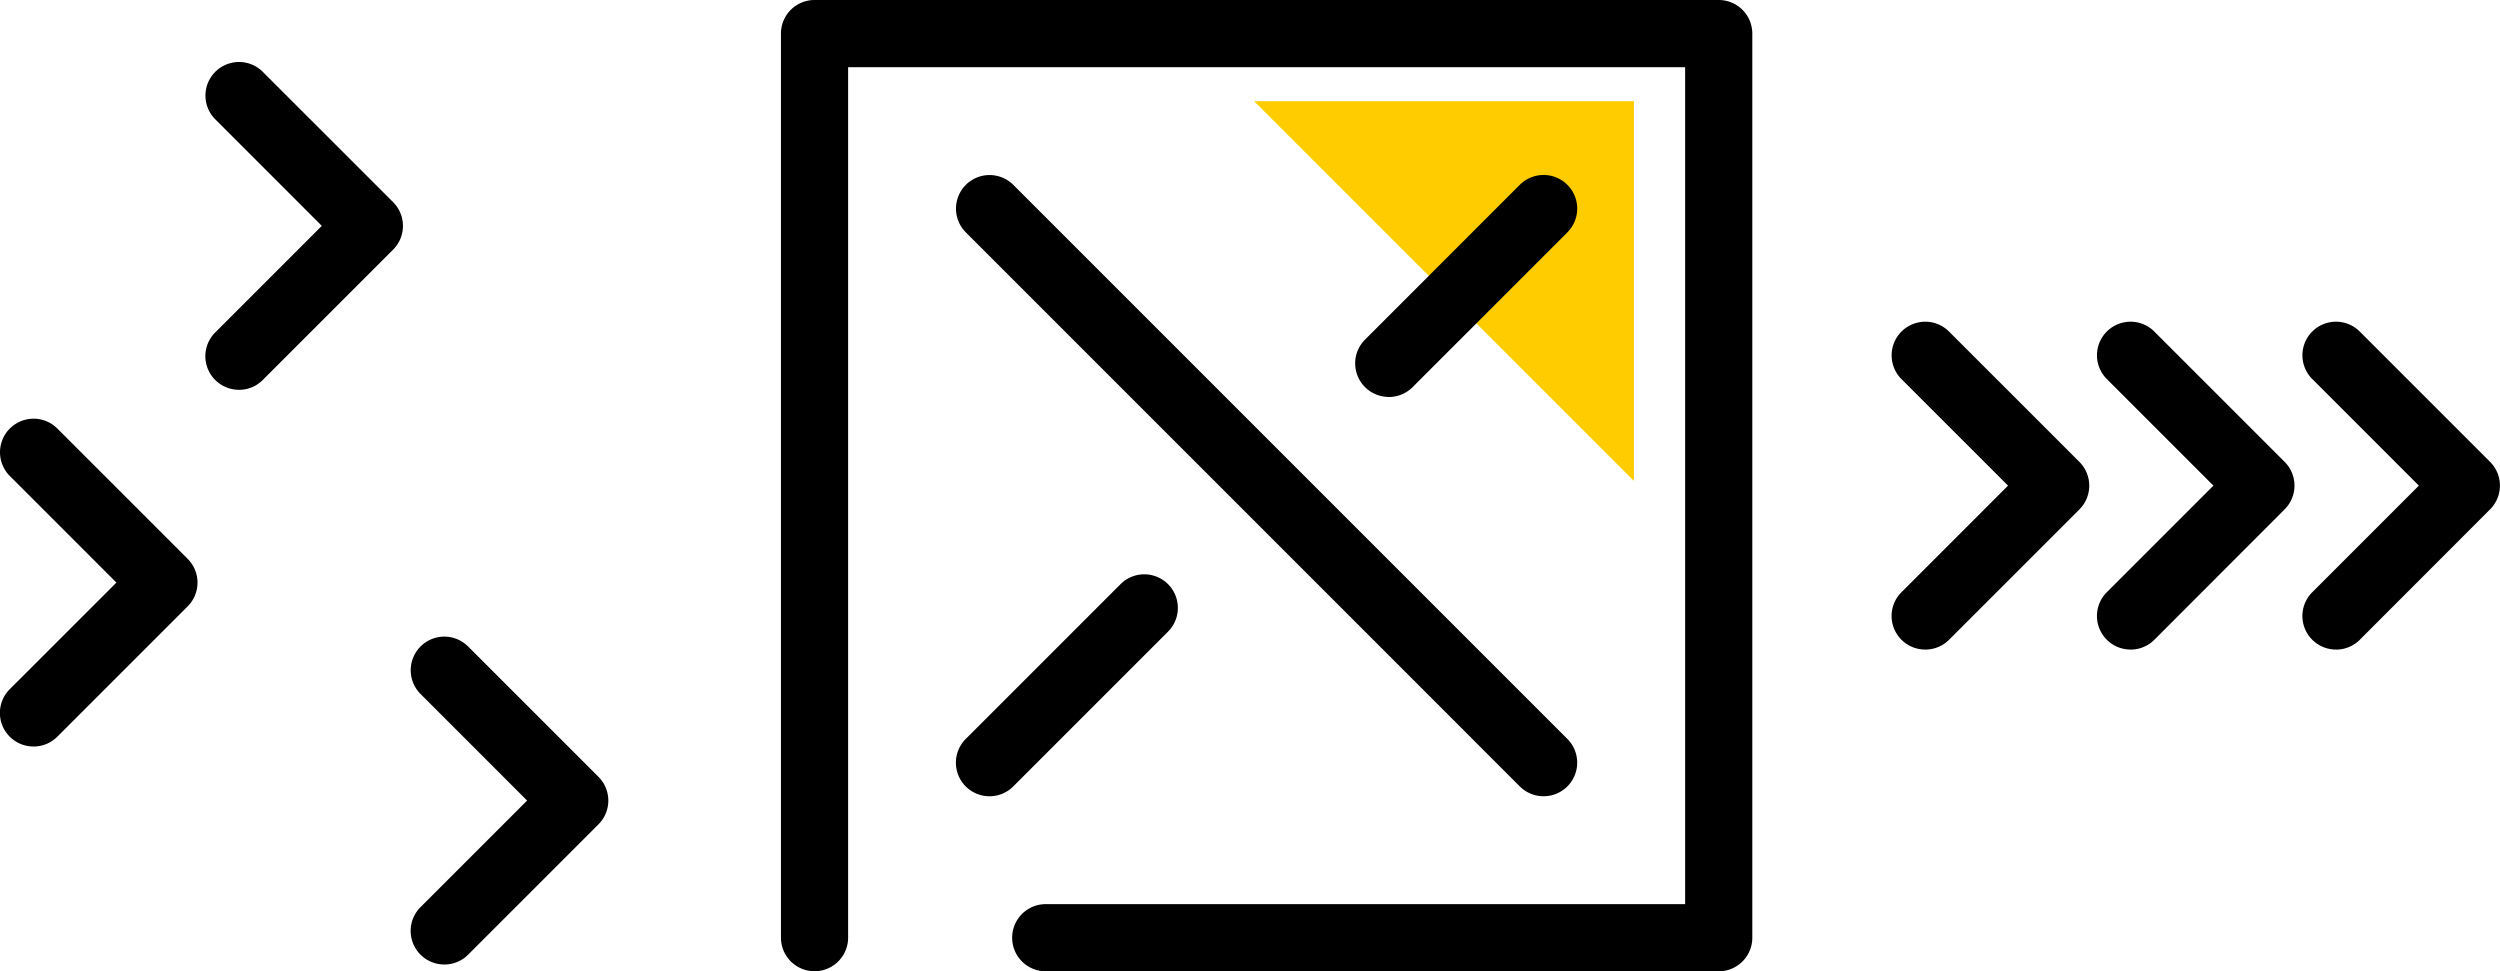
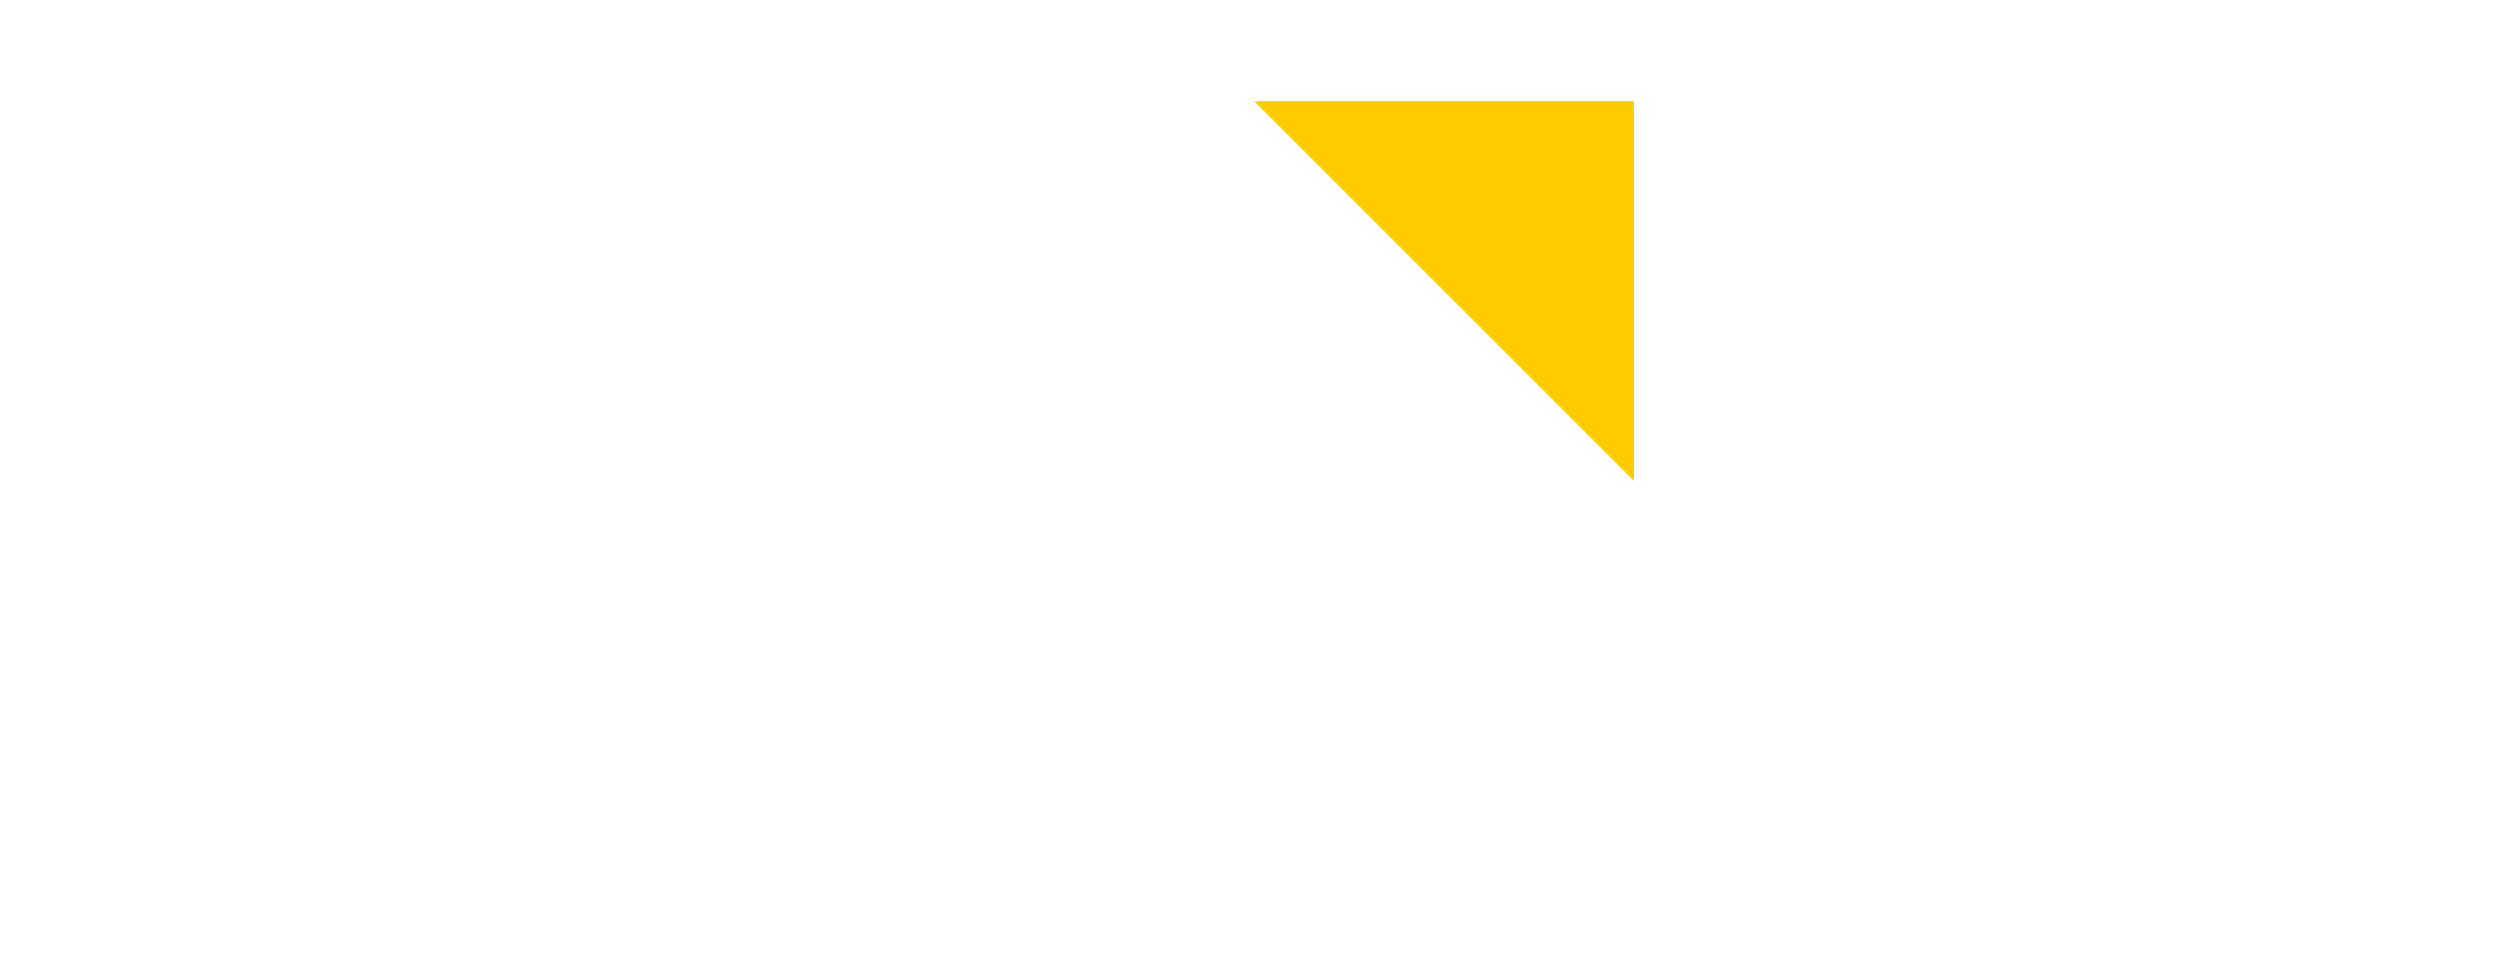
<svg xmlns="http://www.w3.org/2000/svg" viewBox="0 0 94.491 36.712" height="36.712" width="94.491" id="icon-pp-streamline">
  <defs>
    <clipPath id="clip-path">
-       <rect fill="none" height="36.712" width="94.491" data-name="Rectangle 36" id="Rectangle_36" />
-     </clipPath>
+       </clipPath>
  </defs>
  <path fill="#fc0" transform="translate(10.056 0.811)" d="M37.347,3.015H51.7V17.364" data-name="Path 231" id="Path_231" />
  <g transform="translate(0 0)" data-name="Group 47" id="Group_47">
    <g clip-path="url(#clip-path)" data-name="Group 46" id="Group_46">
      <path transform="translate(15.168 2.58)" d="M57.6,21.971a1.269,1.269,0,0,1-.9-2.167l4.029-4.029L56.7,11.748A1.269,1.269,0,0,1,58.5,9.953l4.926,4.926a1.268,1.268,0,0,1,0,1.795L58.5,21.6a1.266,1.266,0,0,1-.9.372" data-name="Path 232" id="Path_232" />
-       <path transform="translate(16.815 2.58)" d="M63.715,21.971a1.269,1.269,0,0,1-.9-2.167l4.029-4.029-4.029-4.029a1.269,1.269,0,0,1,1.795-1.795l4.926,4.926a1.268,1.268,0,0,1,0,1.795L64.613,21.6a1.266,1.266,0,0,1-.9.372" data-name="Path 233" id="Path_233" />
-       <path transform="translate(18.462 2.58)" d="M69.833,21.971a1.269,1.269,0,0,1-.9-2.167l4.029-4.029-4.029-4.029a1.269,1.269,0,0,1,1.795-1.795l4.926,4.926a1.268,1.268,0,0,1,0,1.795L70.731,21.6a1.266,1.266,0,0,1-.9.372" data-name="Path 234" id="Path_234" />
      <path transform="translate(0 3.357)" d="M1.269,24.858a1.269,1.269,0,0,1-.9-2.167L4.4,18.663.372,14.635A1.269,1.269,0,0,1,2.167,12.84l4.926,4.926a1.268,1.268,0,0,1,0,1.795L2.167,24.487a1.266,1.266,0,0,1-.9.372" data-name="Path 235" id="Path_235" />
      <path transform="translate(1.647 0.497)" d="M7.387,14.236a1.269,1.269,0,0,1-.9-2.167l4.029-4.029L6.49,4.013A1.269,1.269,0,0,1,8.285,2.218l4.926,4.926a1.268,1.268,0,0,1,0,1.795L8.285,13.865a1.266,1.266,0,0,1-.9.372" data-name="Path 236" id="Path_236" />
-       <path transform="translate(3.294 5.105)" d="M13.5,31.349a1.269,1.269,0,0,1-.9-2.167l4.029-4.029-4.029-4.029A1.269,1.269,0,1,1,14.4,19.331l4.926,4.926a1.268,1.268,0,0,1,0,1.795L14.4,30.978a1.266,1.266,0,0,1-.9.372" data-name="Path 237" id="Path_237" />
      <path transform="translate(7.665 1.403)" d="M50.678,28.692a1.266,1.266,0,0,1-.9-.372L28.84,7.38a1.269,1.269,0,1,1,1.795-1.795l20.94,20.94a1.269,1.269,0,0,1-.9,2.167" data-name="Path 238" id="Path_238" />
-       <path transform="translate(7.665 4.605)" d="M29.737,25.491a1.269,1.269,0,0,1-.9-2.167l5.85-5.85a1.269,1.269,0,1,1,1.795,1.795l-5.85,5.85a1.266,1.266,0,0,1-.9.372" data-name="Path 239" id="Path_239" />
      <path transform="translate(10.867 1.403)" d="M41.626,13.6a1.269,1.269,0,0,1-.9-2.167l5.85-5.85A1.269,1.269,0,0,1,48.374,7.38l-5.85,5.85a1.266,1.266,0,0,1-.9.372" data-name="Path 240" id="Path_240" />
      <path transform="translate(6.262 0)" d="M58.7,36.712H33.263a1.269,1.269,0,1,1,0-2.539H57.43V2.539H25.794v32.9a1.269,1.269,0,0,1-2.539,0V1.269A1.269,1.269,0,0,1,24.524,0H58.7a1.269,1.269,0,0,1,1.269,1.269V35.443A1.27,1.27,0,0,1,58.7,36.712" data-name="Path 241" id="Path_241" />
    </g>
  </g>
</svg>